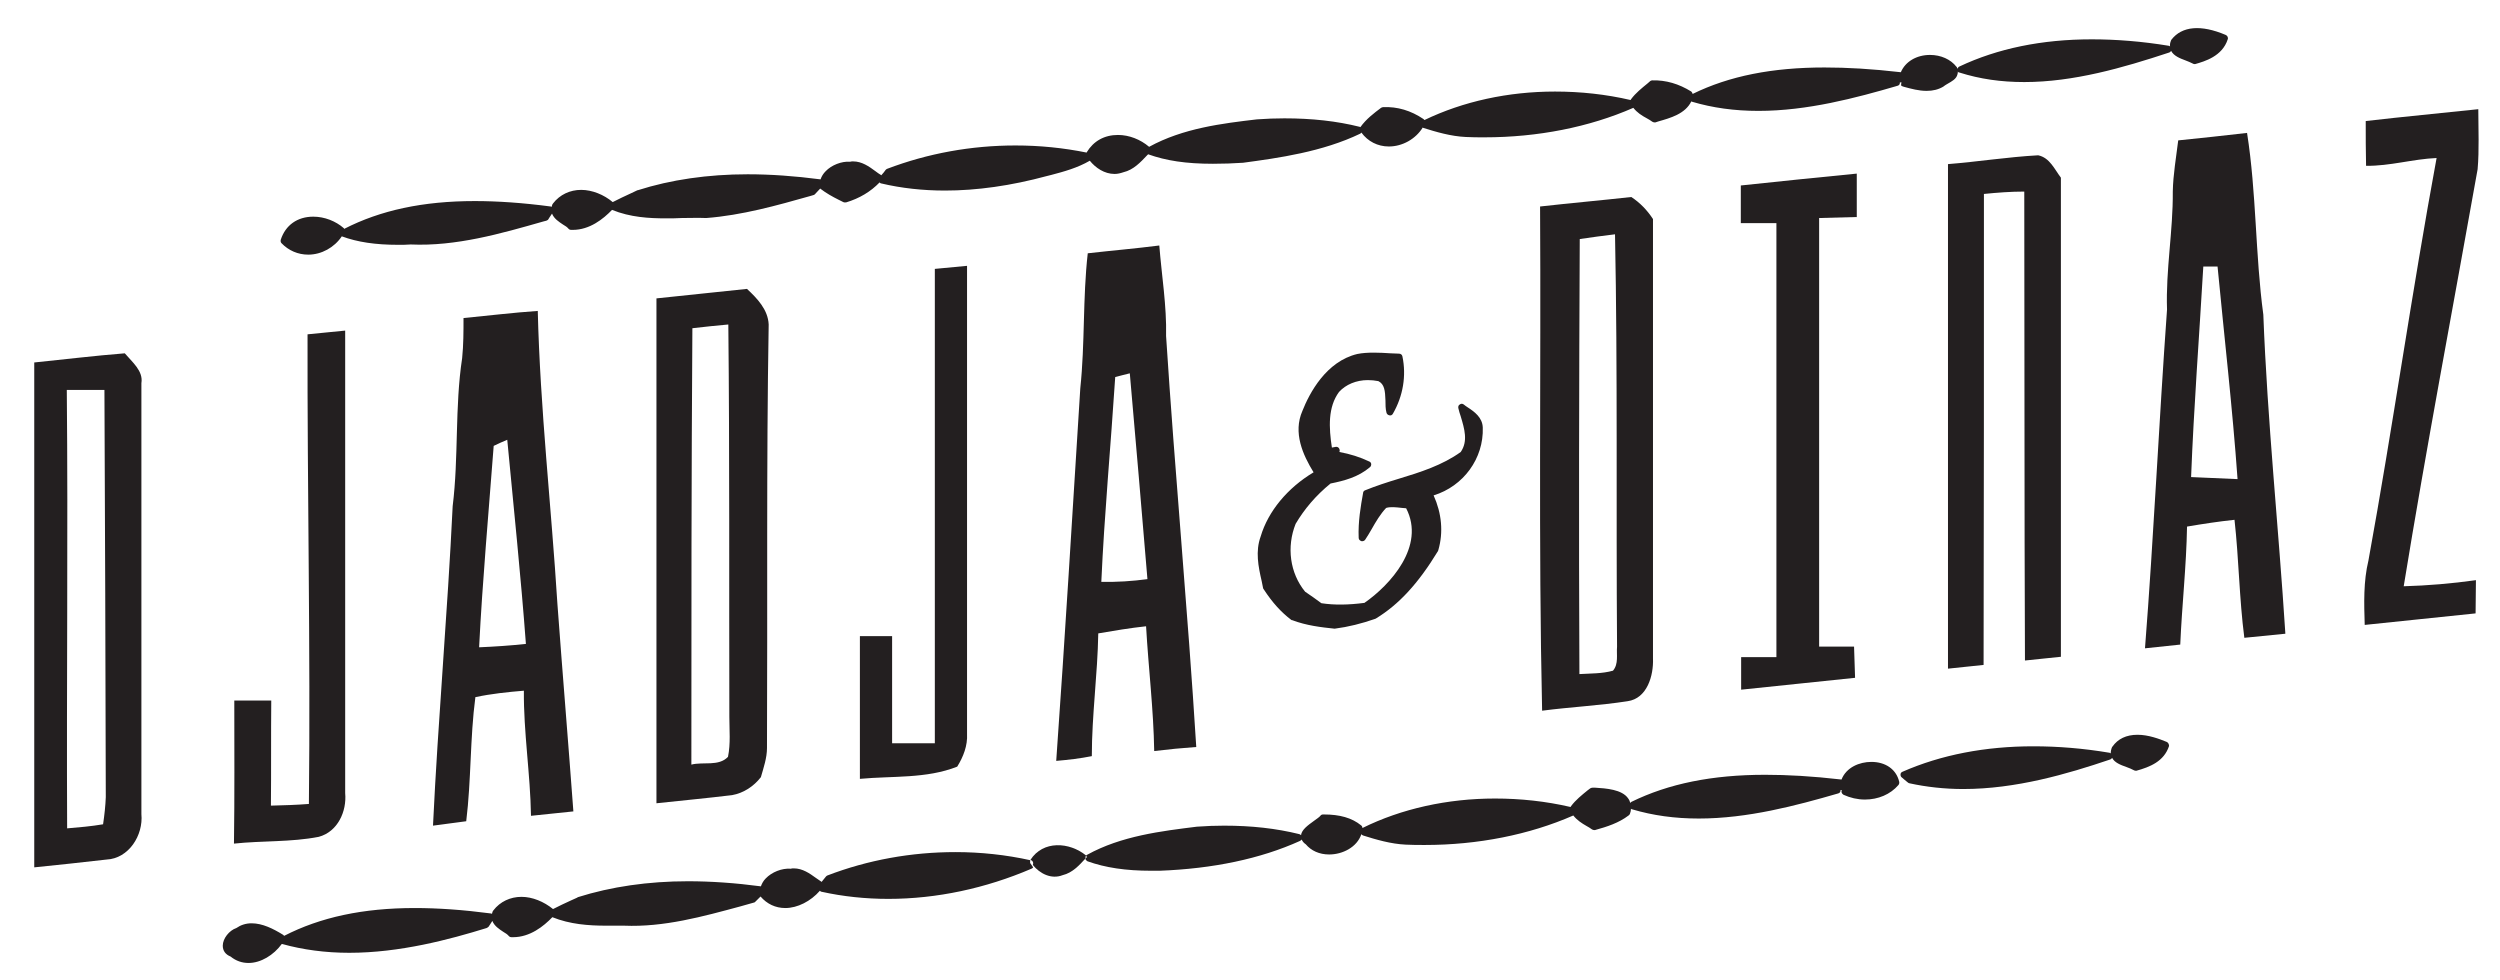
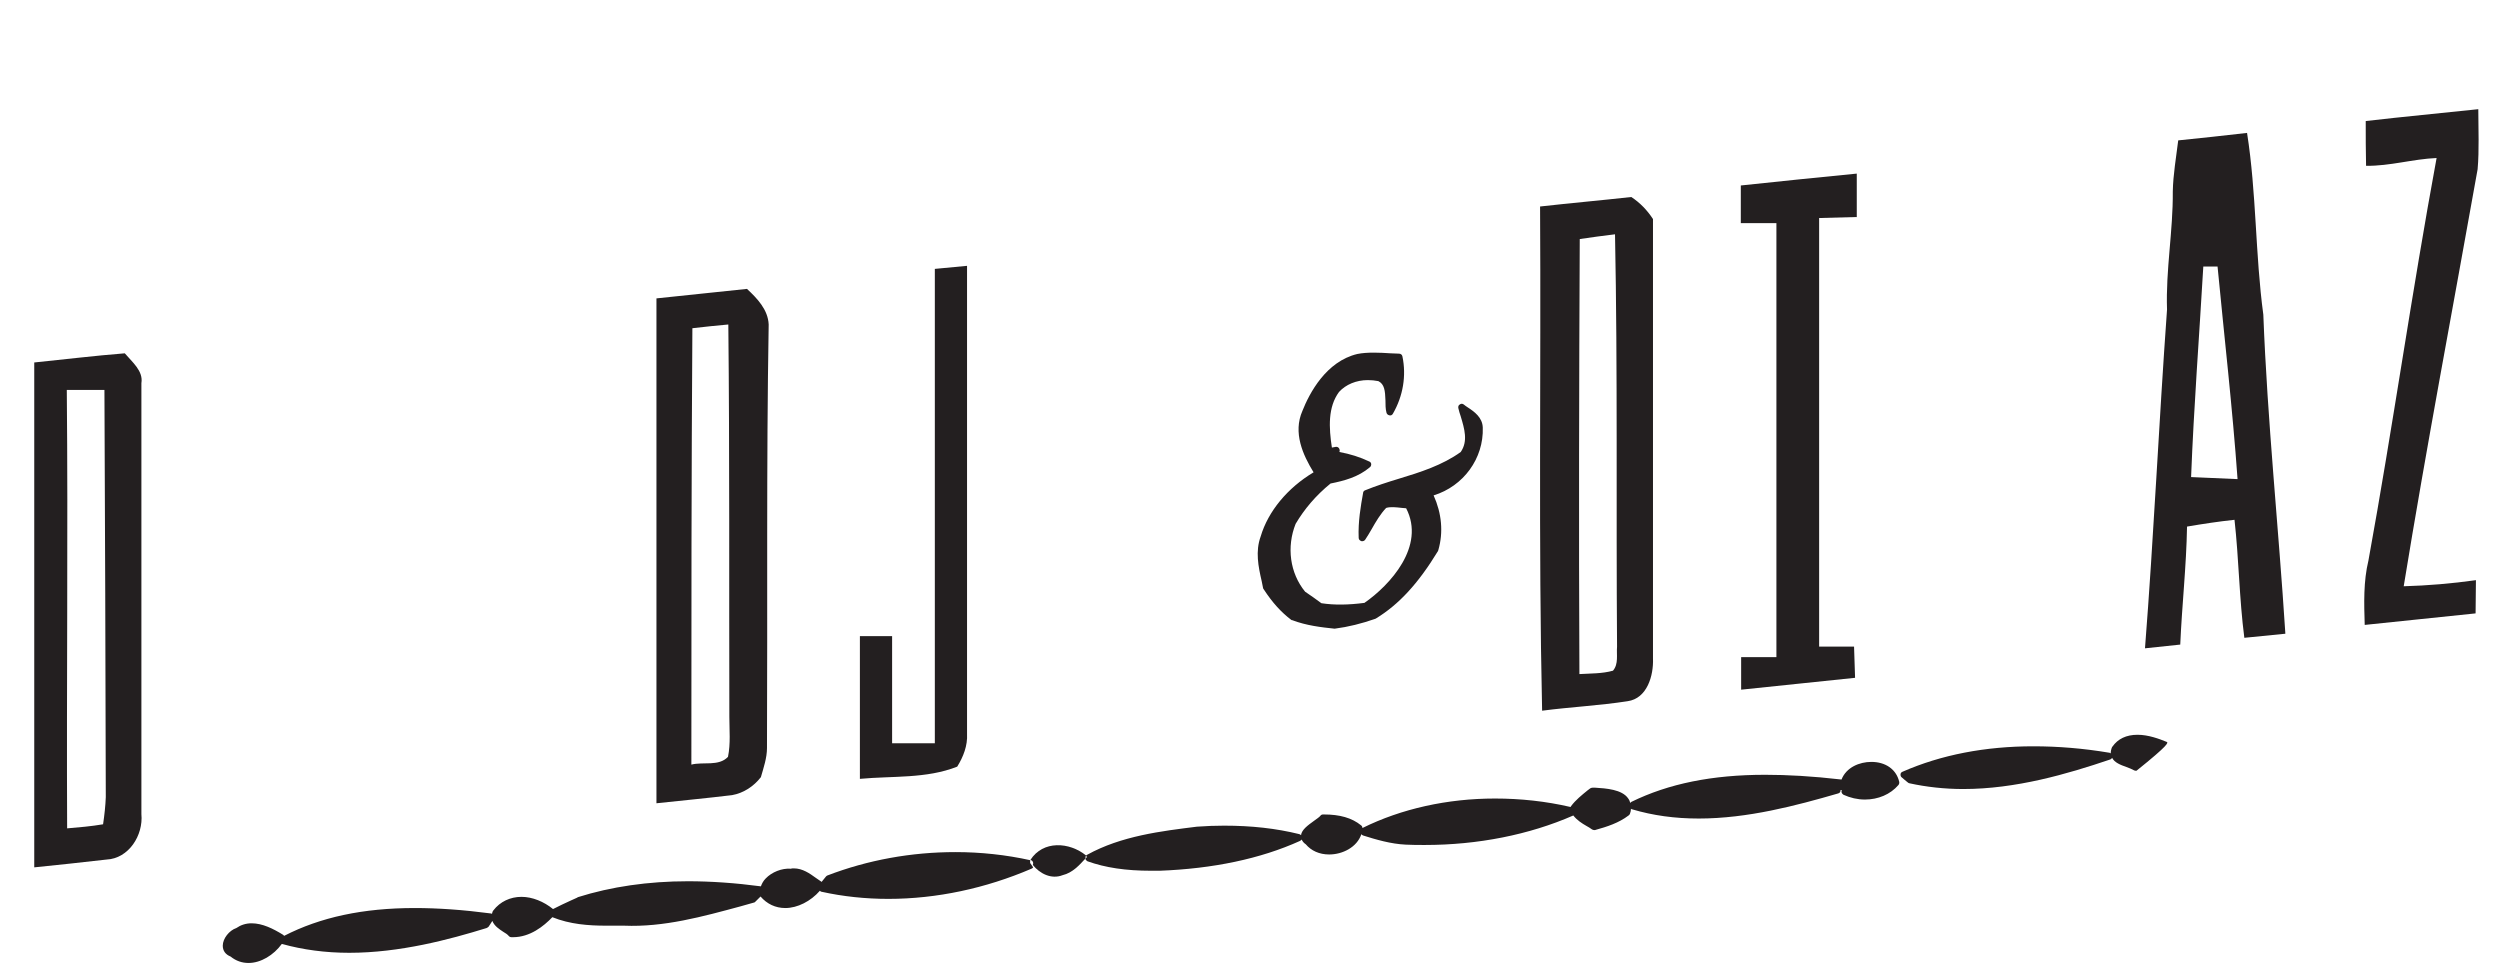
<svg xmlns="http://www.w3.org/2000/svg" version="1.1" id="Layer_1" x="0px" y="0px" viewBox="0 0 737.3 288.9" style="enable-background:new 0 0 737.3 288.9;" xml:space="preserve">
  <style type="text/css">
	.st0{fill:#231F20;}
</style>
  <g>
    <path class="st0" d="M730.9,32.2c-11.1,1.2-22.1,2.2-33.2,3.5c0,4.4,0,8.8,0.1,13.2c7,0.1,13.8-2,20.8-2.3   c-7.3,39.5-12.9,79.2-20.1,118.7c-1.5,6.2-1.3,12.6-1.1,19c10.9-1.1,21.8-2.3,32.7-3.4c0-3.3,0.1-6.5,0.1-9.8   c-7.1,1-14.2,1.6-21.3,1.8c6.7-41.1,14.5-82,21.8-123C731.2,44.1,730.9,38.2,730.9,32.2z" />
    <path class="st0" d="M662.7,39.2c-6.8,0.8-13.5,1.5-20.3,2.2c-0.6,5-1.5,10-1.6,15.1c0.1,11.6-2.1,23.1-1.7,34.8   c-2.4,33.3-3.9,66.7-6.5,99.9c3.5-0.4,6.9-0.7,10.4-1.1c0.5-11.6,1.8-23.1,2-34.8c4.7-0.8,9.3-1.5,14-2c1.3,11.6,1.4,23.3,2.9,34.8   c4-0.4,8.1-0.8,12.1-1.2c-2-31.4-5.3-62.7-6.5-94.1C665.1,75,665.5,57,662.7,39.2z M646.2,140.7c0.8-20.7,2.4-41.4,3.6-62.1   c1.1,0,3.2,0,4.2,0c2,20.9,4.4,41.7,5.9,62.7C655.4,141.1,650.8,140.9,646.2,140.7z" />
-     <path class="st0" d="M574.5,48.4c0,49.6,0,99.2,0,148.8c3.5-0.4,7-0.7,10.5-1.1c0.1-46.3,0.1-92.6,0.1-138.9   c4-0.4,7.9-0.7,11.9-0.7c0.1,46.1,0,92.2,0.2,138.3c3.5-0.4,7-0.7,10.6-1.1c0-47.1,0-94.2,0-141.3c-1.9-2.5-3.3-5.9-6.7-6.6   C592.1,46.3,583.3,47.7,574.5,48.4z" />
    <path class="st0" d="M547.6,64c0-4.3,0-8.5,0-12.8c-11.4,1.1-22.8,2.3-34.2,3.5c0,3.7,0,7.4,0,11.1c3.5,0,7,0,10.5,0   c0,42.7,0,85.4,0,128c-3.5,0-6.9,0-10.4,0c0,3.2,0,6.4,0,9.6c11.2-1.2,22.4-2.3,33.6-3.5c-0.1-3.1-0.2-6.1-0.3-9.2   c-3.4,0-6.9,0-10.3,0c0-42.1,0-84.3,0-126.4C540.2,64.2,543.9,64.1,547.6,64z" />
    <path class="st0" d="M454.8,209.6c8.4-1.1,16.8-1.5,25.2-2.8c5.8-0.8,7.7-7.6,7.5-12.6c0-43.2,0-86.4,0-129.6   c-1.7-2.6-3.8-4.8-6.4-6.5c-9,1-18,1.8-26.9,2.8C454.5,110.5,453.7,160.1,454.8,209.6z M465.9,70.5c3.5-0.5,6.9-1,10.4-1.4   c0.8,40.5,0.3,81.1,0.6,121.6c-0.2,2.4,0.5,5.1-1.2,7.1c-3.2,0.9-6.6,0.8-9.9,1C465.6,156.1,465.7,113.3,465.9,70.5z" />
-     <path class="st0" d="M561.2,25.5l0.3,0.1c2.2,0.6,4.4,1.2,6.7,1.2c1.9,0,3.5-0.4,5-1.3c0,0,0.1-0.1,0.1-0.1   c0.3-0.2,0.7-0.5,1.1-0.7c1.2-0.7,2.6-1.4,2.9-2.8c0.1-0.3,0.1-0.5,0.1-0.8c0.1,0.2,0.3,0.3,0.5,0.3c6,1.9,12.2,2.8,19.1,2.8   c14.5,0,29.1-4.2,42.7-8.7c0.3-0.1,0.5-0.3,0.6-0.5c0.8,1.5,2.6,2.2,4.2,2.8c0.8,0.3,1.5,0.6,2.1,0.9c0.2,0.1,0.4,0.2,0.5,0.2   c0.1,0,0.2,0,0.3,0c2.8-0.8,8-2.3,9.6-7.3c0.2-0.5-0.1-1.1-0.6-1.3c-7.3-3.1-12.9-2.6-16,1.4c-0.1,0.1-0.1,0.2-0.1,0.2   c-0.3,0.7-0.4,1.3-0.3,1.8c-0.1-0.1-0.3-0.2-0.4-0.2c-7.9-1.3-15.5-1.9-22.7-1.9c-14.7,0-27.8,2.7-39,8c-0.3,0.1-0.5,0.4-0.6,0.7   c-0.1-0.2-0.1-0.3-0.2-0.5c0,0,0-0.1-0.1-0.1c-1.7-2.2-4.6-3.5-7.8-3.5c-4,0-7.3,2-8.6,5.1c-8.7-1-15.9-1.4-22.5-1.4   c-15.4,0-28.1,2.5-38.9,7.8c-0.1-0.3-0.2-0.5-0.4-0.7c-3.7-2.3-7.5-3.4-11.5-3.3c-0.2,0-0.5,0.1-0.6,0.2l-0.8,0.7   c-1.7,1.4-3.5,2.8-4.9,4.7c0,0.1-0.1,0.1-0.1,0.2c-7.3-1.7-14.8-2.5-22.3-2.5c-13.8,0-27.1,2.9-38.5,8.4c-0.1-0.1-0.2-0.2-0.3-0.3   c-3.7-2.5-7.7-3.7-11.9-3.5c-0.2,0-0.4,0.1-0.6,0.2c-2,1.5-4.4,3.3-6.1,5.7c-0.1,0-0.1-0.1-0.2-0.1c-6.8-1.7-14.1-2.5-22.2-2.5   c-2.6,0-5.3,0.1-8.1,0.3c-10.2,1.2-21.8,2.6-31.8,8.1c-2.6-2.2-5.9-3.5-9.2-3.5c-4,0-7.2,1.8-9.2,5.1c0,0,0,0,0,0.1   c-6.9-1.4-13.9-2.1-21-2.1c-13,0-25.8,2.3-37.9,6.9c-0.2,0.1-0.3,0.2-0.4,0.3c-0.3,0.4-0.8,1.1-1.3,1.6c0,0-0.1-0.1-0.1-0.1   c-0.5-0.3-1.1-0.7-1.6-1.1c-1.9-1.4-4-2.9-6.6-2.9c-0.3,0-0.6,0-0.9,0.1c-2.5-0.2-5.5,1-7.2,2.8c-0.7,0.7-1.2,1.5-1.5,2.4   c-7.6-1-14.8-1.5-21.5-1.5c-11.7,0-22.7,1.6-32.4,4.7c0,0-0.1,0-0.1,0l-1.9,0.9c-1.8,0.8-3.6,1.7-5.4,2.6c-2.6-2.2-6.1-3.6-9.3-3.6   c-3.3,0-6.3,1.4-8.3,4c-0.1,0.1-0.1,0.2-0.2,0.3c-0.1,0.2-0.1,0.4-0.2,0.7c-0.1,0-0.2-0.1-0.3-0.1c-8.3-1.1-15.7-1.6-22.4-1.6   c-15.2,0-27.8,2.7-38.5,8.2c0-0.1-0.1-0.1-0.1-0.2c-2.4-2.1-5.7-3.4-9-3.4c-4.7,0-8.2,2.5-9.6,6.8c-0.1,0.4,0,0.8,0.2,1   c2.1,2.2,4.9,3.4,7.9,3.4c3.9,0,7.7-2.1,9.9-5.4c4.6,1.7,9.9,2.5,16.6,2.5c1.3,0,2.5,0,3.7-0.1c13.4,0.6,26.6-3.2,39.2-6.8l0.8-0.2   c0.2-0.1,0.5-0.2,0.6-0.4c0.2-0.3,0.4-0.7,0.7-1.1c0.1-0.2,0.3-0.4,0.4-0.6c0.6,1.5,2,2.4,3.2,3.2c0.7,0.4,1.3,0.8,1.7,1.3   c0.2,0.2,0.4,0.3,0.7,0.3c0.2,0,0.3,0,0.5,0c5,0,9-3.2,11.6-5.9c5.4,2.2,11,2.5,15.9,2.5c1.5,0,3.1,0,4.7-0.1c2.4,0,4.7-0.1,7.1,0   c0,0,0.1,0,0.1,0c10.5-0.8,20.8-3.7,30.7-6.5l1-0.3c0.2-0.1,0.4-0.2,0.5-0.4l1.4-1.5c0,0,0.1,0.1,0.1,0.1c1.7,1.3,3.5,2.3,5.3,3.2   c0.5,0.2,0.9,0.5,1.4,0.7c0.2,0.1,0.3,0.1,0.5,0.1c0.1,0,0.2,0,0.3,0c4-1.2,7.3-3.2,9.9-5.9c0.1,0.1,0.3,0.3,0.5,0.3   c5.9,1.4,12.3,2.1,18.8,2.1c9.3,0,19.4-1.4,30.1-4.3l1.2-0.3c3.8-1,7.8-2.1,11.4-4.2c1.7,2.1,4.3,3.9,7.3,3.9   c0.9,0,1.7-0.2,2.6-0.5c3-0.7,5.1-3,7-5c0.1-0.1,0.2-0.2,0.3-0.3c5.3,1.9,11.2,2.8,19.1,2.8c3,0,6-0.1,8.9-0.3   c10.4-1.4,23.4-3.2,34.6-8.6c0.1-0.1,0.2-0.2,0.3-0.3c1.9,2.6,4.8,4.1,8.1,4.1c4,0,7.9-2.2,10-5.6c0,0,0.1,0,0.1,0.1   c3.8,1.2,8.2,2.5,12.6,2.7c1.8,0.1,3.7,0.1,5.5,0.1c15.7,0,30.9-3,43.9-8.7c1.1,1.4,2.5,2.3,4,3.1c0.5,0.3,1.1,0.6,1.6,1   c0.2,0.1,0.4,0.2,0.6,0.2c0.1,0,0.2,0,0.3,0l0.9-0.3c3.5-1,7.9-2.2,9.7-5.9c0.1,0,0.1,0.1,0.2,0.1c6.1,1.8,12.5,2.7,19.6,2.7   c14.4,0,28.7-3.8,41-7.4c0.4-0.1,0.7-0.4,0.7-0.8c0-0.1,0-0.1,0-0.2c0.2,0,0.3,0,0.5,0c-0.1,0.2-0.1,0.4-0.1,0.6   C560.5,25.1,560.8,25.4,561.2,25.5z" />
-     <path class="st0" d="M323.9,186.8c4.7-0.8,9.4-1.6,14.1-2.1c0.7,12.3,2.2,24.5,2.4,36.8c4.1-0.5,8.2-0.9,12.4-1.2   c-2.5-40.4-6.3-80.8-8.9-121.2c0.2-8.9-1.3-17.8-2-26.7c-7,0.9-14.1,1.5-21.1,2.3c-1.5,13.2-0.8,26.6-2.2,39.8   c-2.3,36.6-4.5,73.3-7.1,109.9c3.5-0.3,7-0.7,10.5-1.4C322,210.9,323.7,198.9,323.9,186.8z M328.9,111.2c1.4-0.4,2.8-0.7,4.3-1.1   c1.8,20.2,3.5,40.5,5.2,60.7c-4.5,0.6-9,0.9-13.6,0.8C325.7,151.6,327.6,131.4,328.9,111.2z" />
    <path class="st0" d="M253.6,187.6c0,14,0,28.1,0,42.1c9.6-0.9,19.6,0,28.7-3.6c1.8-2.9,3.1-6.2,2.9-9.7c0-46,0-92,0-138   c-3.2,0.3-6.3,0.6-9.5,0.9c0,46.6,0,93.3,0,139.9c-4.2,0-8.4,0-12.6,0c0-10.5,0-21.1,0-31.6C259.9,187.6,256.8,187.6,253.6,187.6z" />
    <path class="st0" d="M224.4,229.2c0.8-2.8,1.8-5.7,1.8-8.6c0.2-41.7-0.2-83.3,0.5-124.9c-0.2-4.4-3.4-7.7-6.4-10.5   c-8.9,0.9-17.8,1.9-26.7,2.8c0,49.6,0,99.2,0,148.9c7.4-0.8,14.9-1.5,22.3-2.4C219.3,233.9,222.3,231.9,224.4,229.2z M214.7,223.2   c-2.7,2.9-7.4,1.4-10.8,2.3c0-42.9,0-85.8,0.3-128.7c3.5-0.4,7.1-0.8,10.6-1.1c0.4,38.6,0.2,77.2,0.3,115.7   C215.1,215.3,215.5,219.3,214.7,223.2z" />
-     <path class="st0" d="M154.5,203.7c-0.1,12.3,1.9,24.5,2.1,36.9c4.2-0.4,8.3-0.9,12.5-1.3c-1.5-20.4-3.2-40.7-4.7-61.1   c-1.8-28.8-5.1-57.6-5.8-86.5c-7.3,0.5-14.6,1.4-21.9,2.1c0,3.9,0,7.9-0.4,11.8c-2.2,14.5-1,29.2-2.8,43.7   c-1.5,31.4-4.3,62.8-5.8,94.2c3.3-0.4,6.5-0.9,9.8-1.3c1.5-12.2,1.1-24.5,2.7-36.6C144.9,204.6,149.7,204.1,154.5,203.7z    M145.6,131.5c1-0.5,3-1.4,4-1.8c1.9,20.1,4,40.1,5.5,60.2c-4.6,0.5-9.2,0.8-13.8,1C142.3,171.1,144.1,151.3,145.6,131.5z" />
-     <path class="st0" d="M94,246.8c5.6-1.5,8.3-7.5,7.8-12.9c0-45.5,0-91,0-136.4c-3.7,0.4-7.4,0.7-11.1,1.1   c-0.1,46.2,0.9,92.3,0.4,138.5c-3.7,0.3-7.4,0.4-11.2,0.5c0.1-10.3,0-20.7,0.1-31c-3.6,0-7.3,0-10.9,0c0,14.1,0.1,28.2-0.1,42.2   C77.4,247.9,85.8,248.4,94,246.8z" />
    <path class="st0" d="M36.8,104.2c-8.9,0.7-17.8,1.8-26.7,2.7c0,49.6,0,99.3,0,148.9c7.1-0.7,14.2-1.5,21.3-2.3   c6.6-0.3,10.9-7.2,10.3-13.4c0-42.3,0-84.7,0-127.1C42.3,109.4,39,106.8,36.8,104.2z M30.4,243.1c-3.5,0.6-7.1,0.9-10.6,1.2   c-0.2-43.1,0.3-86.2-0.1-129.3c3.7,0,7.4,0,11.1,0c0.2,40,0.3,80.1,0.4,120.1C31.1,237.7,30.8,240.4,30.4,243.1z" />
    <path class="st0" d="M371.8,158.2c-1.6,4.4-0.7,8.9,0.3,13.2c0.1,0.7,0.3,1.3,0.4,2c0,0.1,0.1,0.3,0.2,0.4c2.6,4,5.2,6.8,8.1,9   c0.1,0.1,0.2,0.1,0.3,0.1c4.2,1.6,8.6,2.1,12.4,2.5c0,0,0.1,0,0.1,0c0,0,0.1,0,0.1,0c3.9-0.5,7.9-1.5,11.9-2.9   c0.1,0,0.1-0.1,0.2-0.1c6.7-4.1,12.4-10.2,18.3-19.9c0-0.1,0.1-0.2,0.1-0.3c1.5-5.2,1-10.8-1.4-16.1c8.8-2.7,14.8-10.9,14.5-20   c-0.1-3-2.5-4.7-4.5-6c-0.4-0.3-0.8-0.5-1.1-0.8c-0.4-0.3-0.8-0.3-1.2,0c-0.4,0.2-0.5,0.7-0.4,1.1c0.2,0.8,0.4,1.6,0.7,2.4   c1.1,3.7,2.2,7.3,0,10.5c-5.4,3.9-12,6-18.3,7.9c-3.3,1-6.7,2.1-9.9,3.4c-0.3,0.1-0.6,0.4-0.6,0.8c-0.7,3.9-1.5,8.5-1.3,13.2   c0,0.5,0.3,0.8,0.8,1c0.4,0.1,0.9-0.1,1.1-0.4c0.7-1,1.3-2.1,1.9-3.1c1.3-2.3,2.6-4.5,4.3-6.3c1.3-0.4,2.9-0.2,4.7,0   c0.4,0,0.8,0.1,1.2,0.1c5.8,11.2-4.8,22.7-12.3,27.9c-4.6,0.6-8.8,0.7-12.7,0.1c-1.5-1.1-3-2.2-4.8-3.4c-4.5-5.5-5.5-13.2-2.8-20   c2.6-4.4,6-8.4,10.3-11.9c4-0.8,8.2-1.9,11.6-4.8c0.3-0.2,0.4-0.6,0.4-0.9c0-0.4-0.3-0.7-0.6-0.8c-2.7-1.3-5.6-2.2-8.8-2.8l0,0   c0.2-0.3,0.1-0.8-0.1-1.1c-0.2-0.3-0.6-0.5-1-0.4l-1.1,0.2c-0.9-5.9-1.2-11.9,2.1-16.4c2-2.2,5.1-3.5,8.5-3.5c1,0,2.1,0.1,3.1,0.3   c1.8,0.9,2,2.8,2.1,5.7c0,1.2,0,2.5,0.3,3.6c0.1,0.4,0.4,0.7,0.9,0.8c0.4,0.1,0.8-0.1,1-0.5c3-5.2,4-11.2,2.8-16.9   c-0.1-0.5-0.5-0.8-1-0.8c-0.8,0-1.7-0.1-2.5-0.1c-1.6-0.1-3.2-0.2-4.9-0.2c-1.8,0-3.4,0.1-4.9,0.4c-9.2,2.2-14.1,11.5-16.2,16.8   c-2.8,6.4,0.1,12.9,3.3,18.1C379.7,143.9,374,150.8,371.8,158.2z" />
    <path class="st0" d="M320.3,252.3c-4.9-4-12.7-4.5-16.4,1.3c0,0,0,0,0,0c0.4,0.1,0.8,0.5,0.8,0.9c0,0.2,0,0.4-0.1,0.6   c2.1,2.6,5.5,4.3,8.8,3c2.9-0.7,4.9-2.9,6.8-5c0-0.1,0-0.2-0.1-0.2C320.1,252.8,320.2,252.5,320.3,252.3z" />
-     <path class="st0" d="M639,218.8c-2.2-0.9-5.4-2.1-8.6-2.1c-3.3,0-5.8,1.2-7.4,3.5c0,0-0.1,0.1-0.1,0.1c-0.3,0.7-0.4,1.3-0.4,1.9   c-0.1-0.1-0.3-0.2-0.4-0.2c-7.7-1.3-15.2-1.9-22.4-1.9c-14.2,0-27.2,2.5-38.6,7.5c-0.3,0.1-0.6,0.4-0.6,0.8c0,0.4,0.1,0.7,0.4,0.9   l0.7,0.6c0.4,0.3,0.8,0.7,1.1,0.9c0.1,0.1,0.3,0.2,0.4,0.2c5,1.1,10.4,1.7,15.9,1.7c15.5,0,30.6-4.4,43.3-8.7   c0.3-0.1,0.5-0.3,0.6-0.5c0.7,1.4,2.5,2.1,4.2,2.7c0.8,0.3,1.6,0.6,2.1,0.9c0.2,0.1,0.4,0.2,0.6,0.2c0.1,0,0.2,0,0.3,0   c3.9-1.1,8.1-2.7,9.6-7.3C639.7,219.6,639.5,219,639,218.8z" />
+     <path class="st0" d="M639,218.8c-2.2-0.9-5.4-2.1-8.6-2.1c-3.3,0-5.8,1.2-7.4,3.5c0,0-0.1,0.1-0.1,0.1c-0.3,0.7-0.4,1.3-0.4,1.9   c-0.1-0.1-0.3-0.2-0.4-0.2c-7.7-1.3-15.2-1.9-22.4-1.9c-14.2,0-27.2,2.5-38.6,7.5c-0.3,0.1-0.6,0.4-0.6,0.8c0,0.4,0.1,0.7,0.4,0.9   l0.7,0.6c0.4,0.3,0.8,0.7,1.1,0.9c0.1,0.1,0.3,0.2,0.4,0.2c5,1.1,10.4,1.7,15.9,1.7c15.5,0,30.6-4.4,43.3-8.7   c0.3-0.1,0.5-0.3,0.6-0.5c0.7,1.4,2.5,2.1,4.2,2.7c0.8,0.3,1.6,0.6,2.1,0.9c0.2,0.1,0.4,0.2,0.6,0.2c0.1,0,0.2,0,0.3,0   C639.7,219.6,639.5,219,639,218.8z" />
    <path class="st0" d="M551.9,224.7c-3.5,0-7.4,1.6-8.8,5.2c-8.7-1-15.9-1.4-22.5-1.4c-15.6,0-28.5,2.6-39.5,8   c-0.1,0.1-0.2,0.2-0.3,0.3c-0.1-0.4-0.3-0.9-0.6-1.3c-1.8-2.7-6.6-3-9.8-3.2l-0.7,0c-0.3,0-0.5,0.1-0.7,0.2l-0.8,0.6   c-1.7,1.4-3.5,2.8-4.9,4.7c0,0.1-0.1,0.1-0.1,0.2c-7.3-1.7-14.8-2.5-22.3-2.5c-14,0-27.6,3-39.1,8.7c0,0,0,0,0,0   c0-0.3-0.1-0.6-0.4-0.8c-2.7-2.2-6.3-3.2-10.9-3.2l-0.3,0c-0.3,0-0.6,0.1-0.8,0.4c-0.3,0.4-1.1,0.9-1.9,1.5   c-1.8,1.3-3.6,2.6-3.8,4.2c-0.1-0.1-0.3-0.2-0.5-0.3c-6.9-1.7-14.1-2.5-22.2-2.5c-2.6,0-5.2,0.1-8,0.3c-10.4,1.3-22.3,2.7-32.4,8.3   c-0.1,0.1-0.3,0.2-0.4,0.3c0.1,0.1,0.3,0.2,0.4,0.3c-0.2,0.2-0.3,0.4-0.5,0.6c0.1,0.3,0.3,0.5,0.6,0.7c5.3,1.9,11.3,2.8,18.8,2.8   c0.8,0,1.7,0,2.5,0c15.7-0.6,29.7-3.5,41.4-8.8c0.2-0.1,0.4-0.3,0.5-0.4c0.2,0.5,0.6,1,1.2,1.4c1.6,1.9,4,3,6.9,3   c3.9,0,8.2-2.1,9.5-6c0.1,0.2,0.3,0.3,0.5,0.4c3.8,1.2,8.2,2.5,12.6,2.7c1.9,0.1,3.7,0.1,5.6,0.1c15.6,0,30.8-3,43.8-8.7   c1.1,1.4,2.5,2.3,3.9,3.1c0.5,0.3,1.1,0.6,1.6,1c0.2,0.1,0.4,0.2,0.6,0.2c0.1,0,0.2,0,0.3,0c3.6-1,7-2.1,9.9-4.3   c0.2-0.1,0.3-0.3,0.4-0.5c0.2-0.5,0.3-1,0.3-1.5c0.1,0.1,0.2,0.2,0.4,0.2c6.1,1.8,12.5,2.7,19.6,2.7c14.4,0,28.7-3.8,41.1-7.4   c0.4-0.1,0.7-0.4,0.7-0.8c0-0.1,0-0.1,0-0.2c0.1,0,0.3,0,0.4,0c-0.1,0.2-0.1,0.3-0.1,0.5c0,0.4,0.3,0.7,0.6,0.9   c2,0.9,4.1,1.4,6.3,1.4c3.9,0,7.5-1.5,9.9-4.3c0.2-0.3,0.3-0.6,0.2-1C559.2,226.8,556,224.7,551.9,224.7z" />
    <path class="st0" d="M303.9,253.7c-7.2-1.6-14.7-2.4-22.1-2.4c-13,0-25.8,2.3-37.8,6.9c-0.2,0.1-0.3,0.2-0.4,0.3   c-0.3,0.4-0.8,1-1.3,1.6c0,0-0.1-0.1-0.1-0.1c-0.5-0.4-1.1-0.7-1.6-1.1c-1.8-1.3-3.9-2.8-6.5-2.8c-0.3,0-0.6,0-0.9,0.1   c-2.6-0.2-5.6,1-7.4,2.9c-0.7,0.7-1.1,1.5-1.4,2.3c-7.5-1-14.8-1.5-21.5-1.5c-11.7,0-22.7,1.6-32.5,4.7c0,0-0.1,0-0.1,0.1   c-0.7,0.3-1.3,0.6-2,0.9c-1.7,0.8-3.5,1.6-5.2,2.5c-2.7-2.2-6.1-3.6-9.3-3.6c-3.3,0-6.3,1.4-8.3,4c-0.1,0.1-0.1,0.2-0.2,0.3   c-0.1,0.2-0.1,0.4-0.2,0.7c-0.1,0-0.2-0.1-0.3-0.1c-8.4-1.1-15.7-1.6-22.5-1.6c-15.2,0-27.8,2.7-38.5,8.2c-0.1-0.1-0.2-0.2-0.3-0.3   c-2.9-1.8-6.1-3.4-9.3-3.4c-1.7,0-3.2,0.5-4.5,1.4c-2.1,0.7-4,3.1-4,5.2c0,1.5,0.8,2.6,2.3,3.2c1.6,1.3,3.4,1.9,5.3,1.9   c3.6,0,7.4-2.3,9.8-5.6c0,0,0.1,0,0.1,0c6.1,1.7,12.8,2.6,19.8,2.6c14.9,0,29.5-3.9,40.5-7.3c0.2-0.1,0.4-0.2,0.6-0.4   c0.3-0.4,0.7-1.1,1.1-1.7c0.6,1.5,2,2.4,3.2,3.2c0.7,0.4,1.3,0.8,1.7,1.3c0.2,0.2,0.4,0.3,0.7,0.3c0.2,0,0.3,0,0.5,0   c5,0,9-3.2,11.6-5.9c5.2,2.1,10.7,2.5,15.8,2.5c1.4,0,2.8,0,4.1,0l1.2,0c11.8,0.5,23.3-2.7,34.4-5.7c1.3-0.4,2.6-0.7,3.9-1.1   c0.2,0,0.3-0.1,0.5-0.3l1.5-1.5c1.9,2.2,4.4,3.4,7.3,3.4c3.6,0,7.5-2,10.2-5.1c0.1,0.1,0.3,0.3,0.5,0.3c6.3,1.4,13,2.1,19.7,2.1   c14.2,0,28.7-3.1,42.2-8.9c0.2-0.1,0.4-0.2,0.5-0.4c-0.3-0.4-0.6-0.9-0.9-1.3C303.8,253.8,303.8,253.7,303.9,253.7z" />
  </g>
</svg>